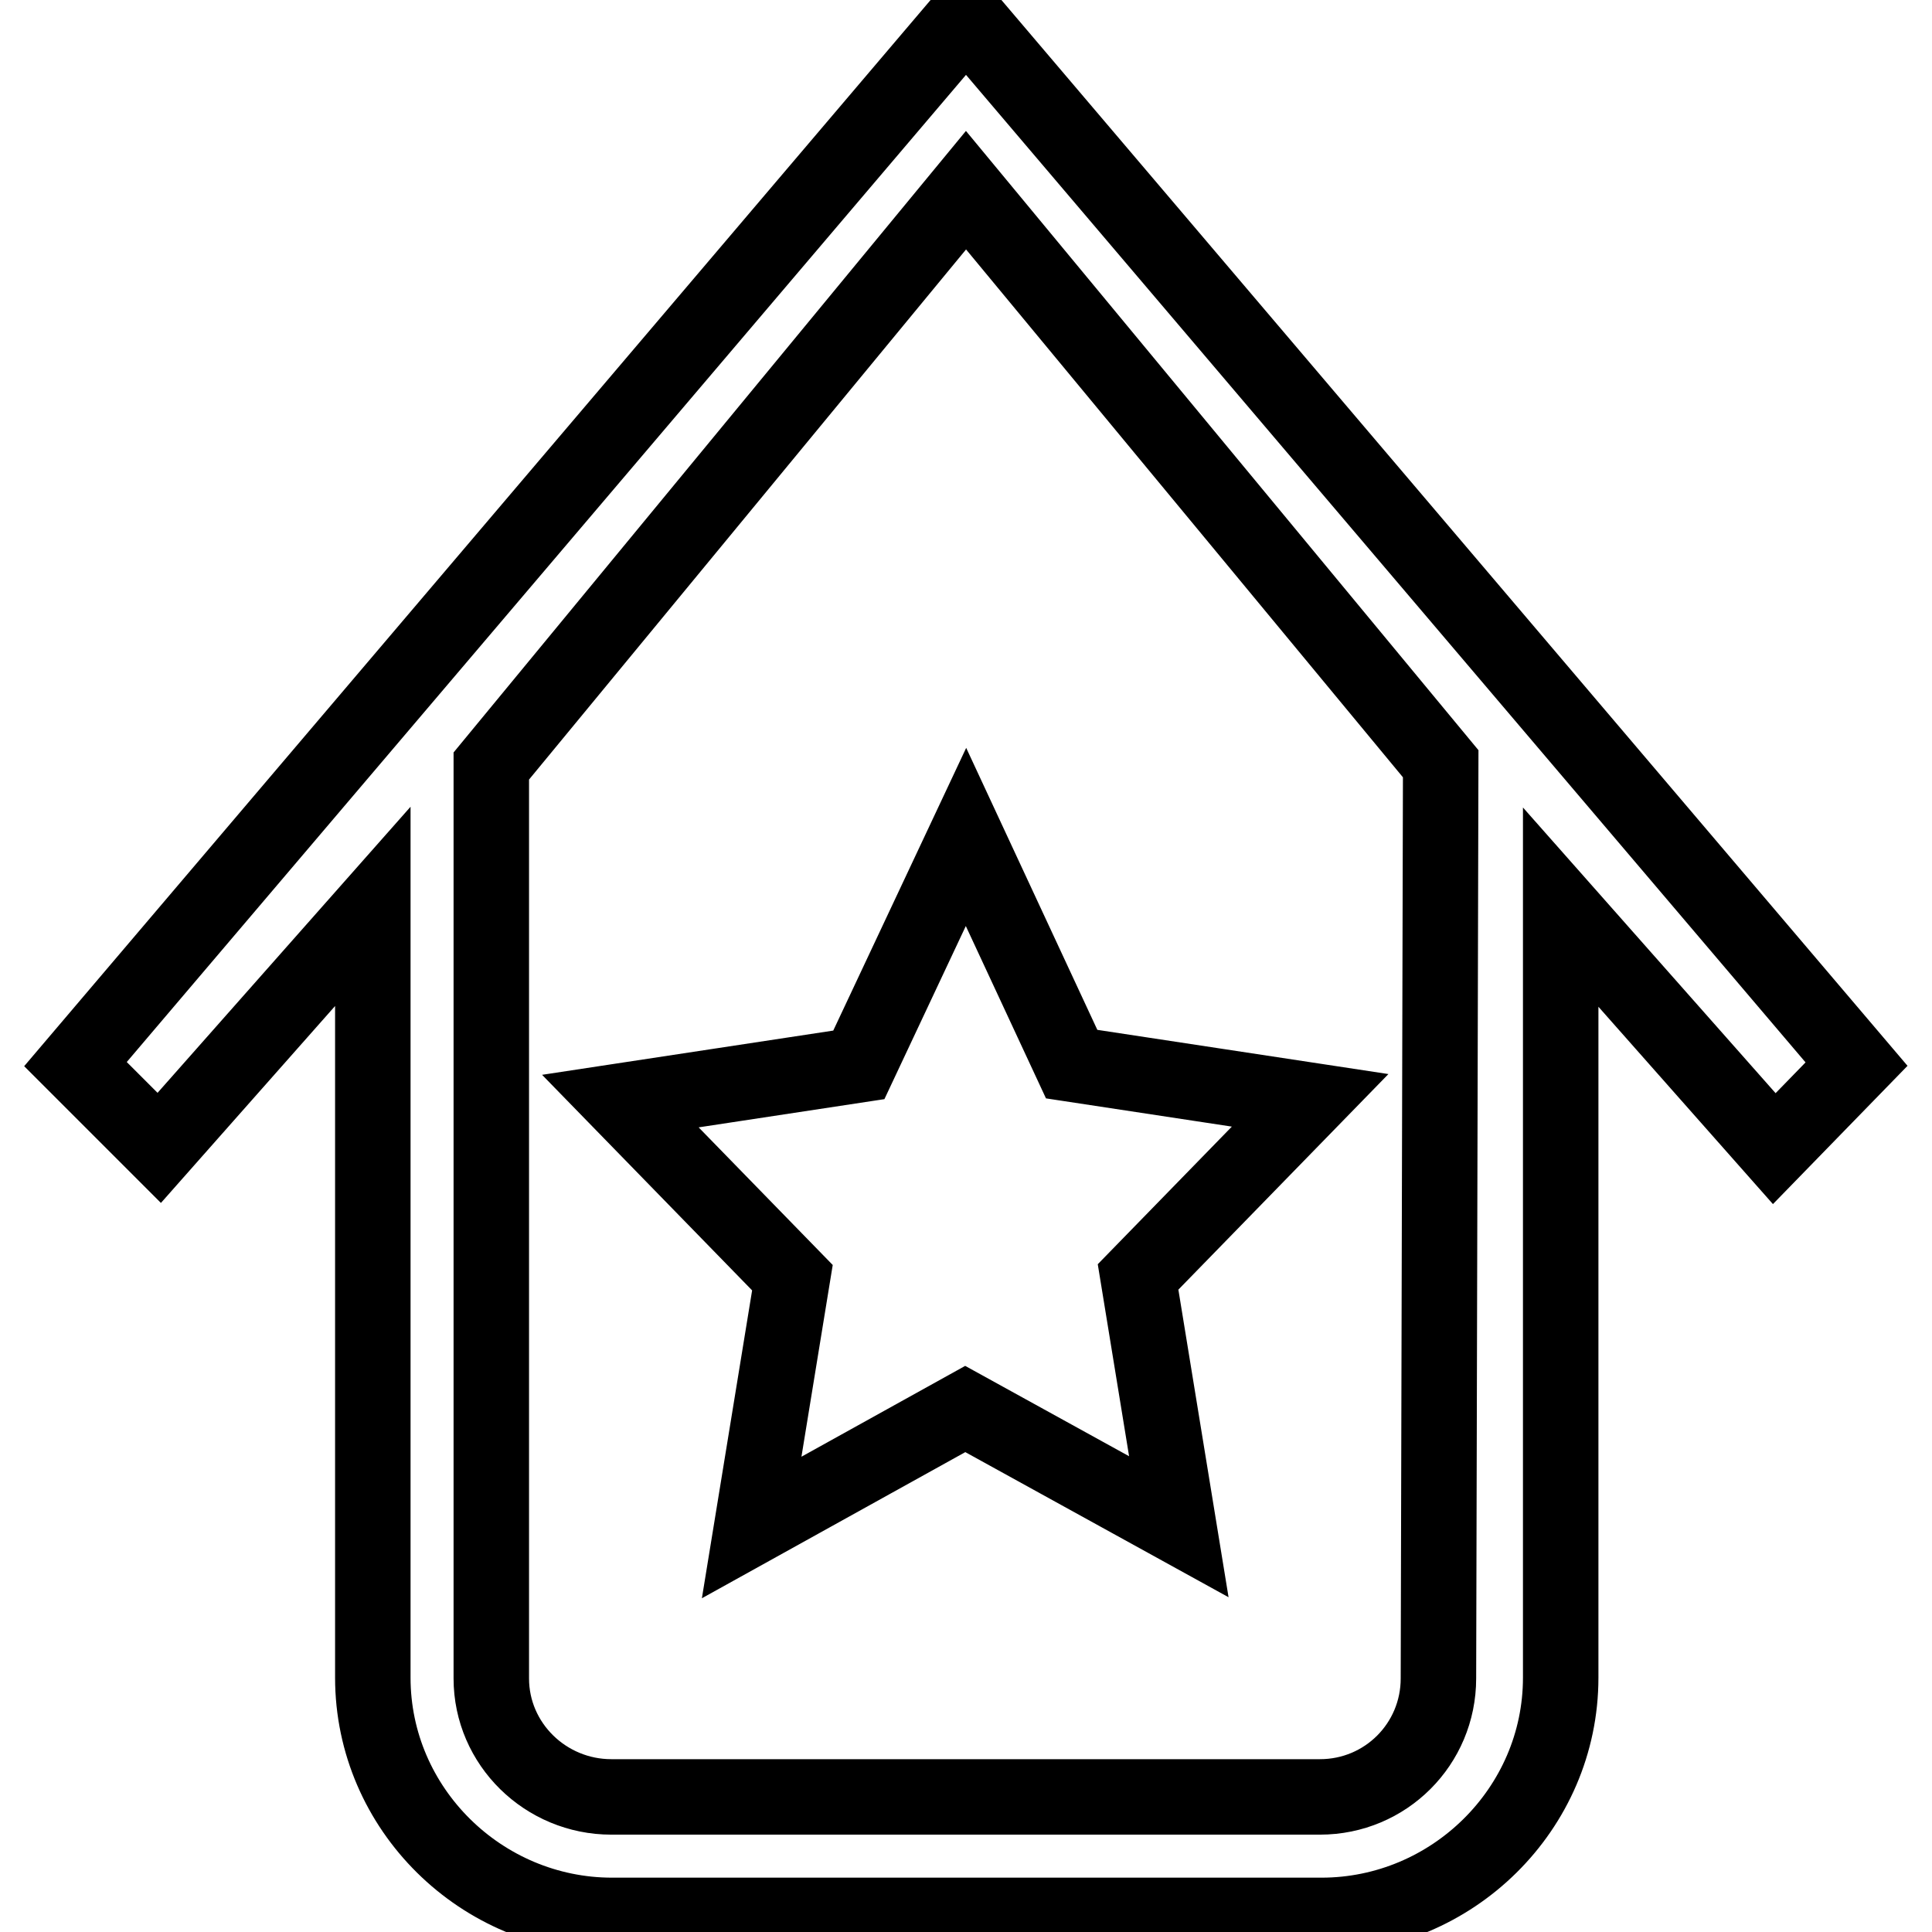
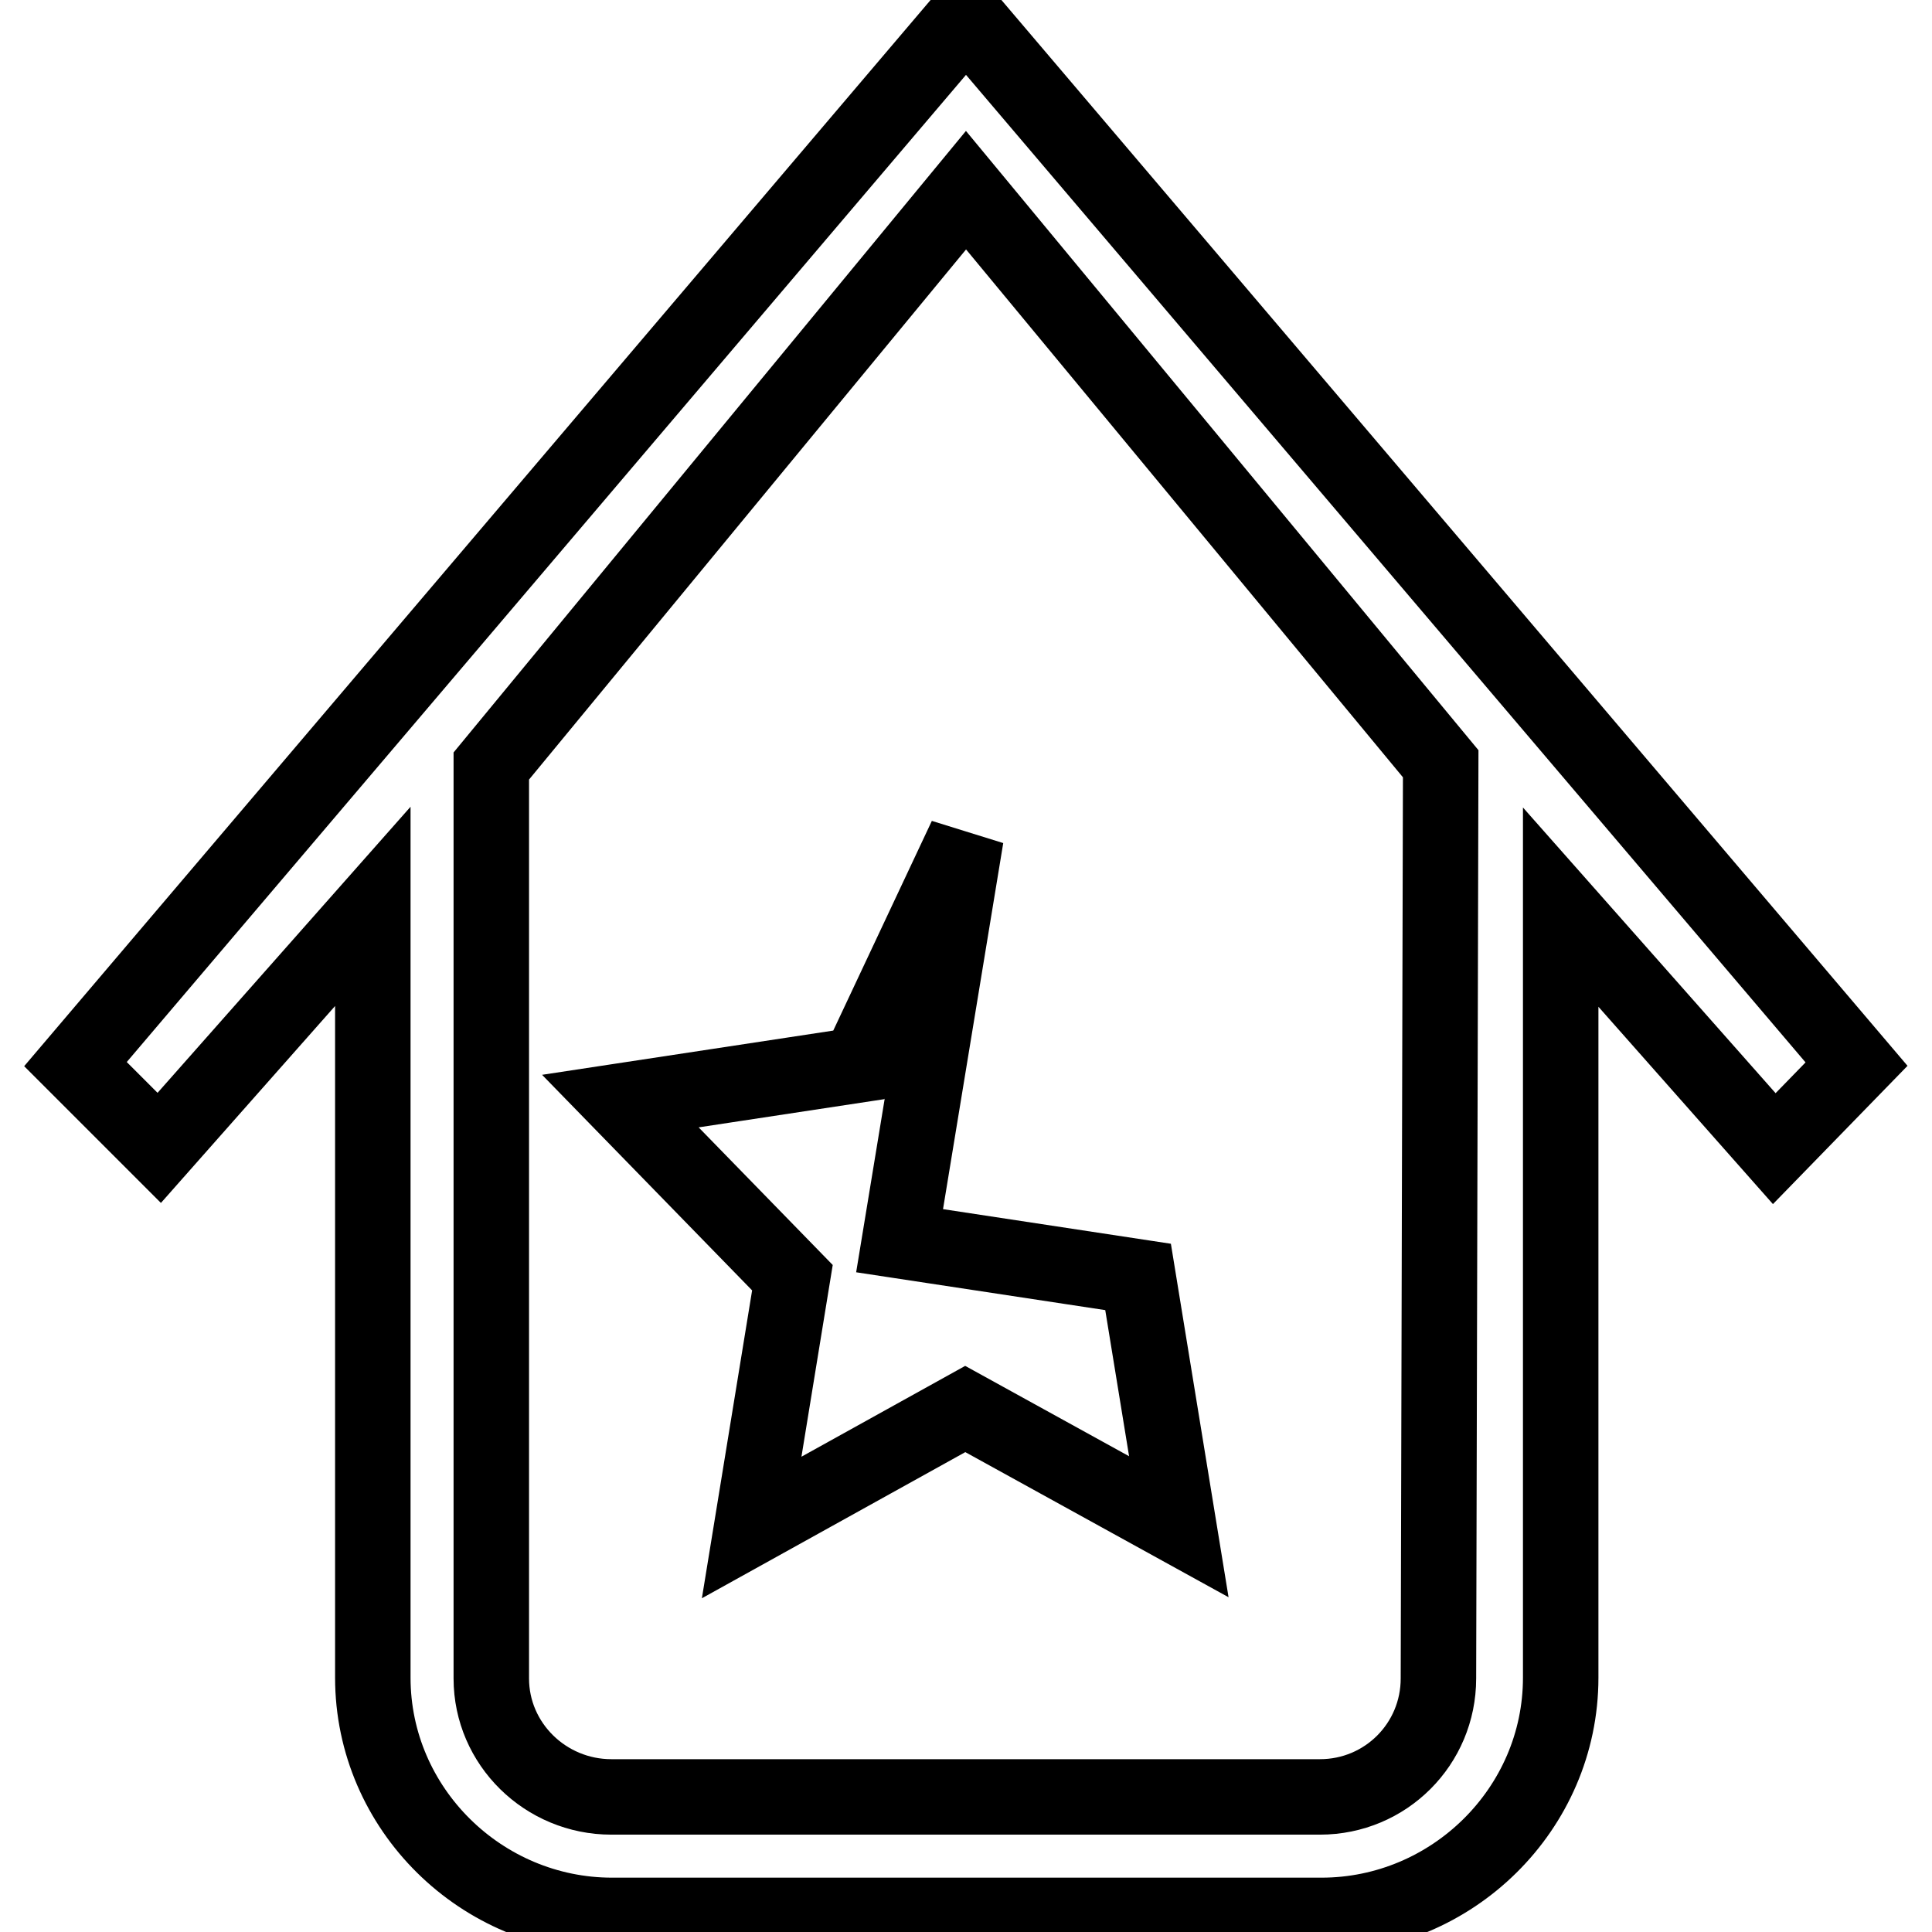
<svg xmlns="http://www.w3.org/2000/svg" version="1.1" x="0px" y="0px" viewBox="0 0 256 256" enable-background="new 0 0 256 256" xml:space="preserve">
  <g>
    <g>
-       <path stroke-width="10" fill-opacity="0" stroke="#000000" d="M82.2,145.9l22.8,23.4l-5.4,33.1l28.3-15.7l28.3,15.6l-5.4-33.1l22.8-23.4l-31.6-4.8L128,110.9l-14.2,30.2L82.2,145.9z M128,2.2L10,141l11.1,11.1l28.3-32v102.2c0,17.4,14.4,31.5,31.7,31.5h94c17.3,0,31.7-14.1,31.7-31.5V120.2l28.3,32L246,141L128,2.2z M190.6,222.4c0,8.7-7,15.7-15.7,15.7H81c-8.7,0-15.9-7-15.9-15.7V101.5L128,25.2l62.9,76L190.6,222.4z" />
+       <path stroke-width="10" fill-opacity="0" stroke="#000000" d="M82.2,145.9l22.8,23.4l-5.4,33.1l28.3-15.7l28.3,15.6l-5.4-33.1l-31.6-4.8L128,110.9l-14.2,30.2L82.2,145.9z M128,2.2L10,141l11.1,11.1l28.3-32v102.2c0,17.4,14.4,31.5,31.7,31.5h94c17.3,0,31.7-14.1,31.7-31.5V120.2l28.3,32L246,141L128,2.2z M190.6,222.4c0,8.7-7,15.7-15.7,15.7H81c-8.7,0-15.9-7-15.9-15.7V101.5L128,25.2l62.9,76L190.6,222.4z" />
    </g>
  </g>
</svg>